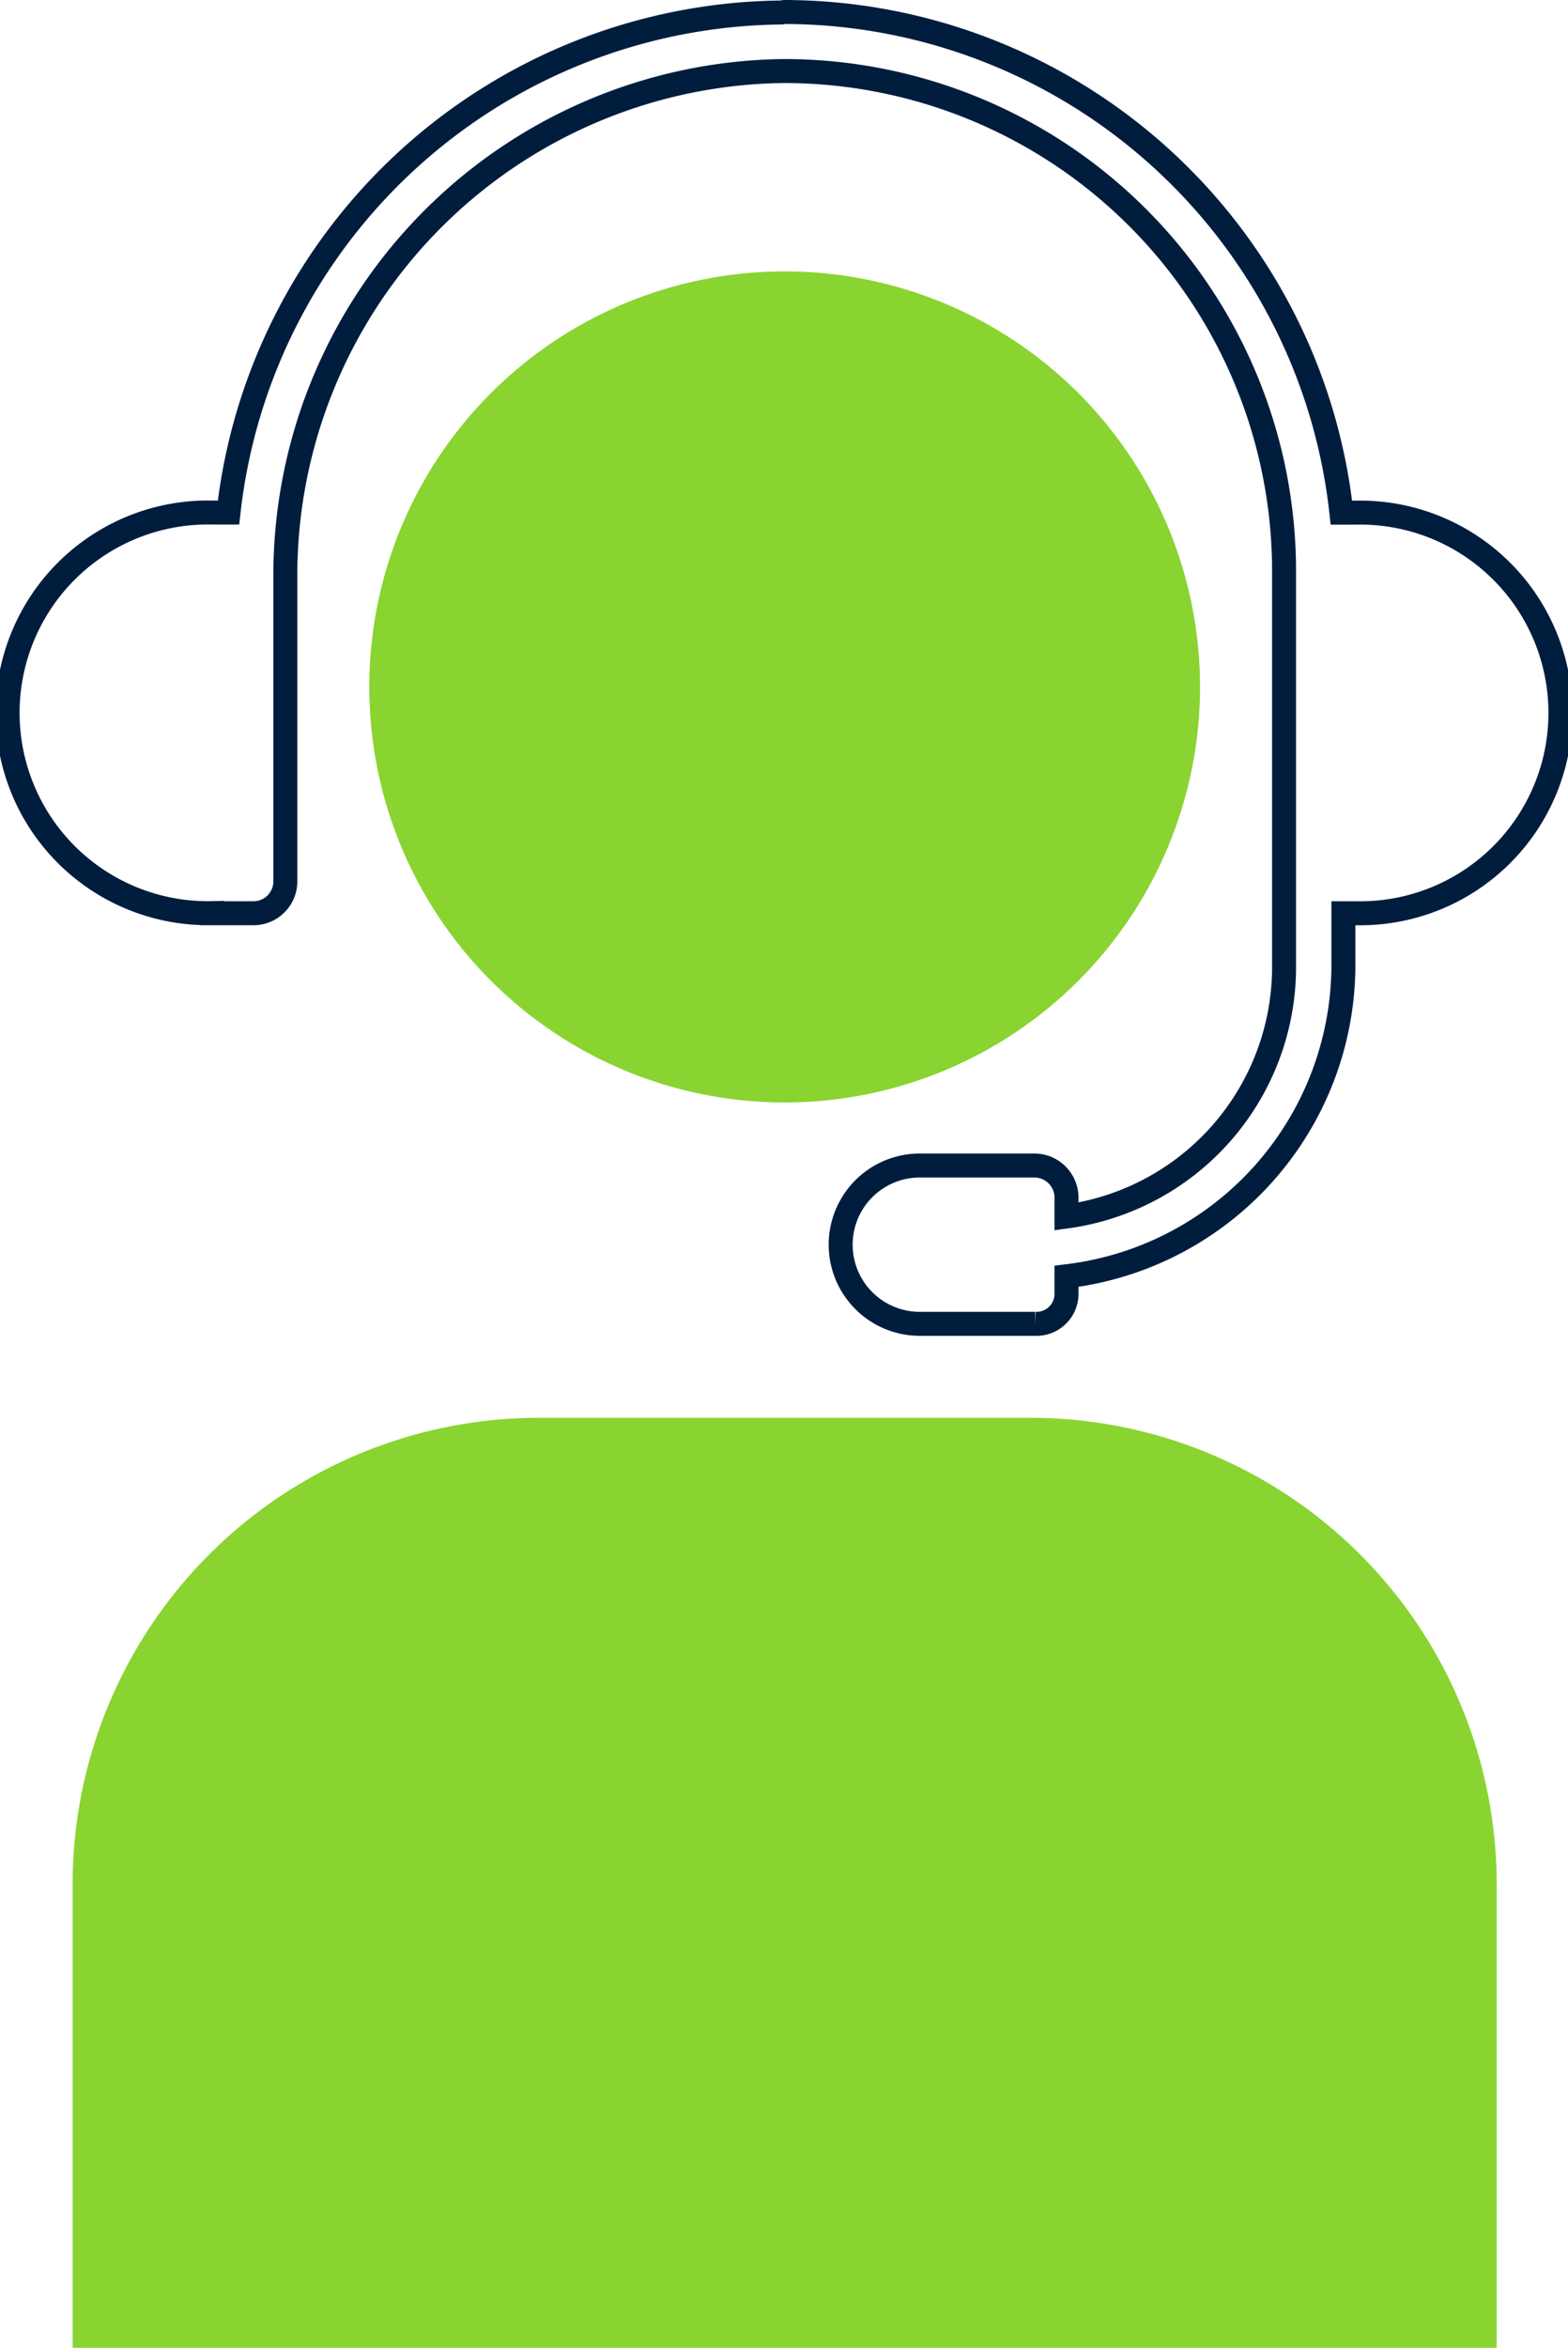
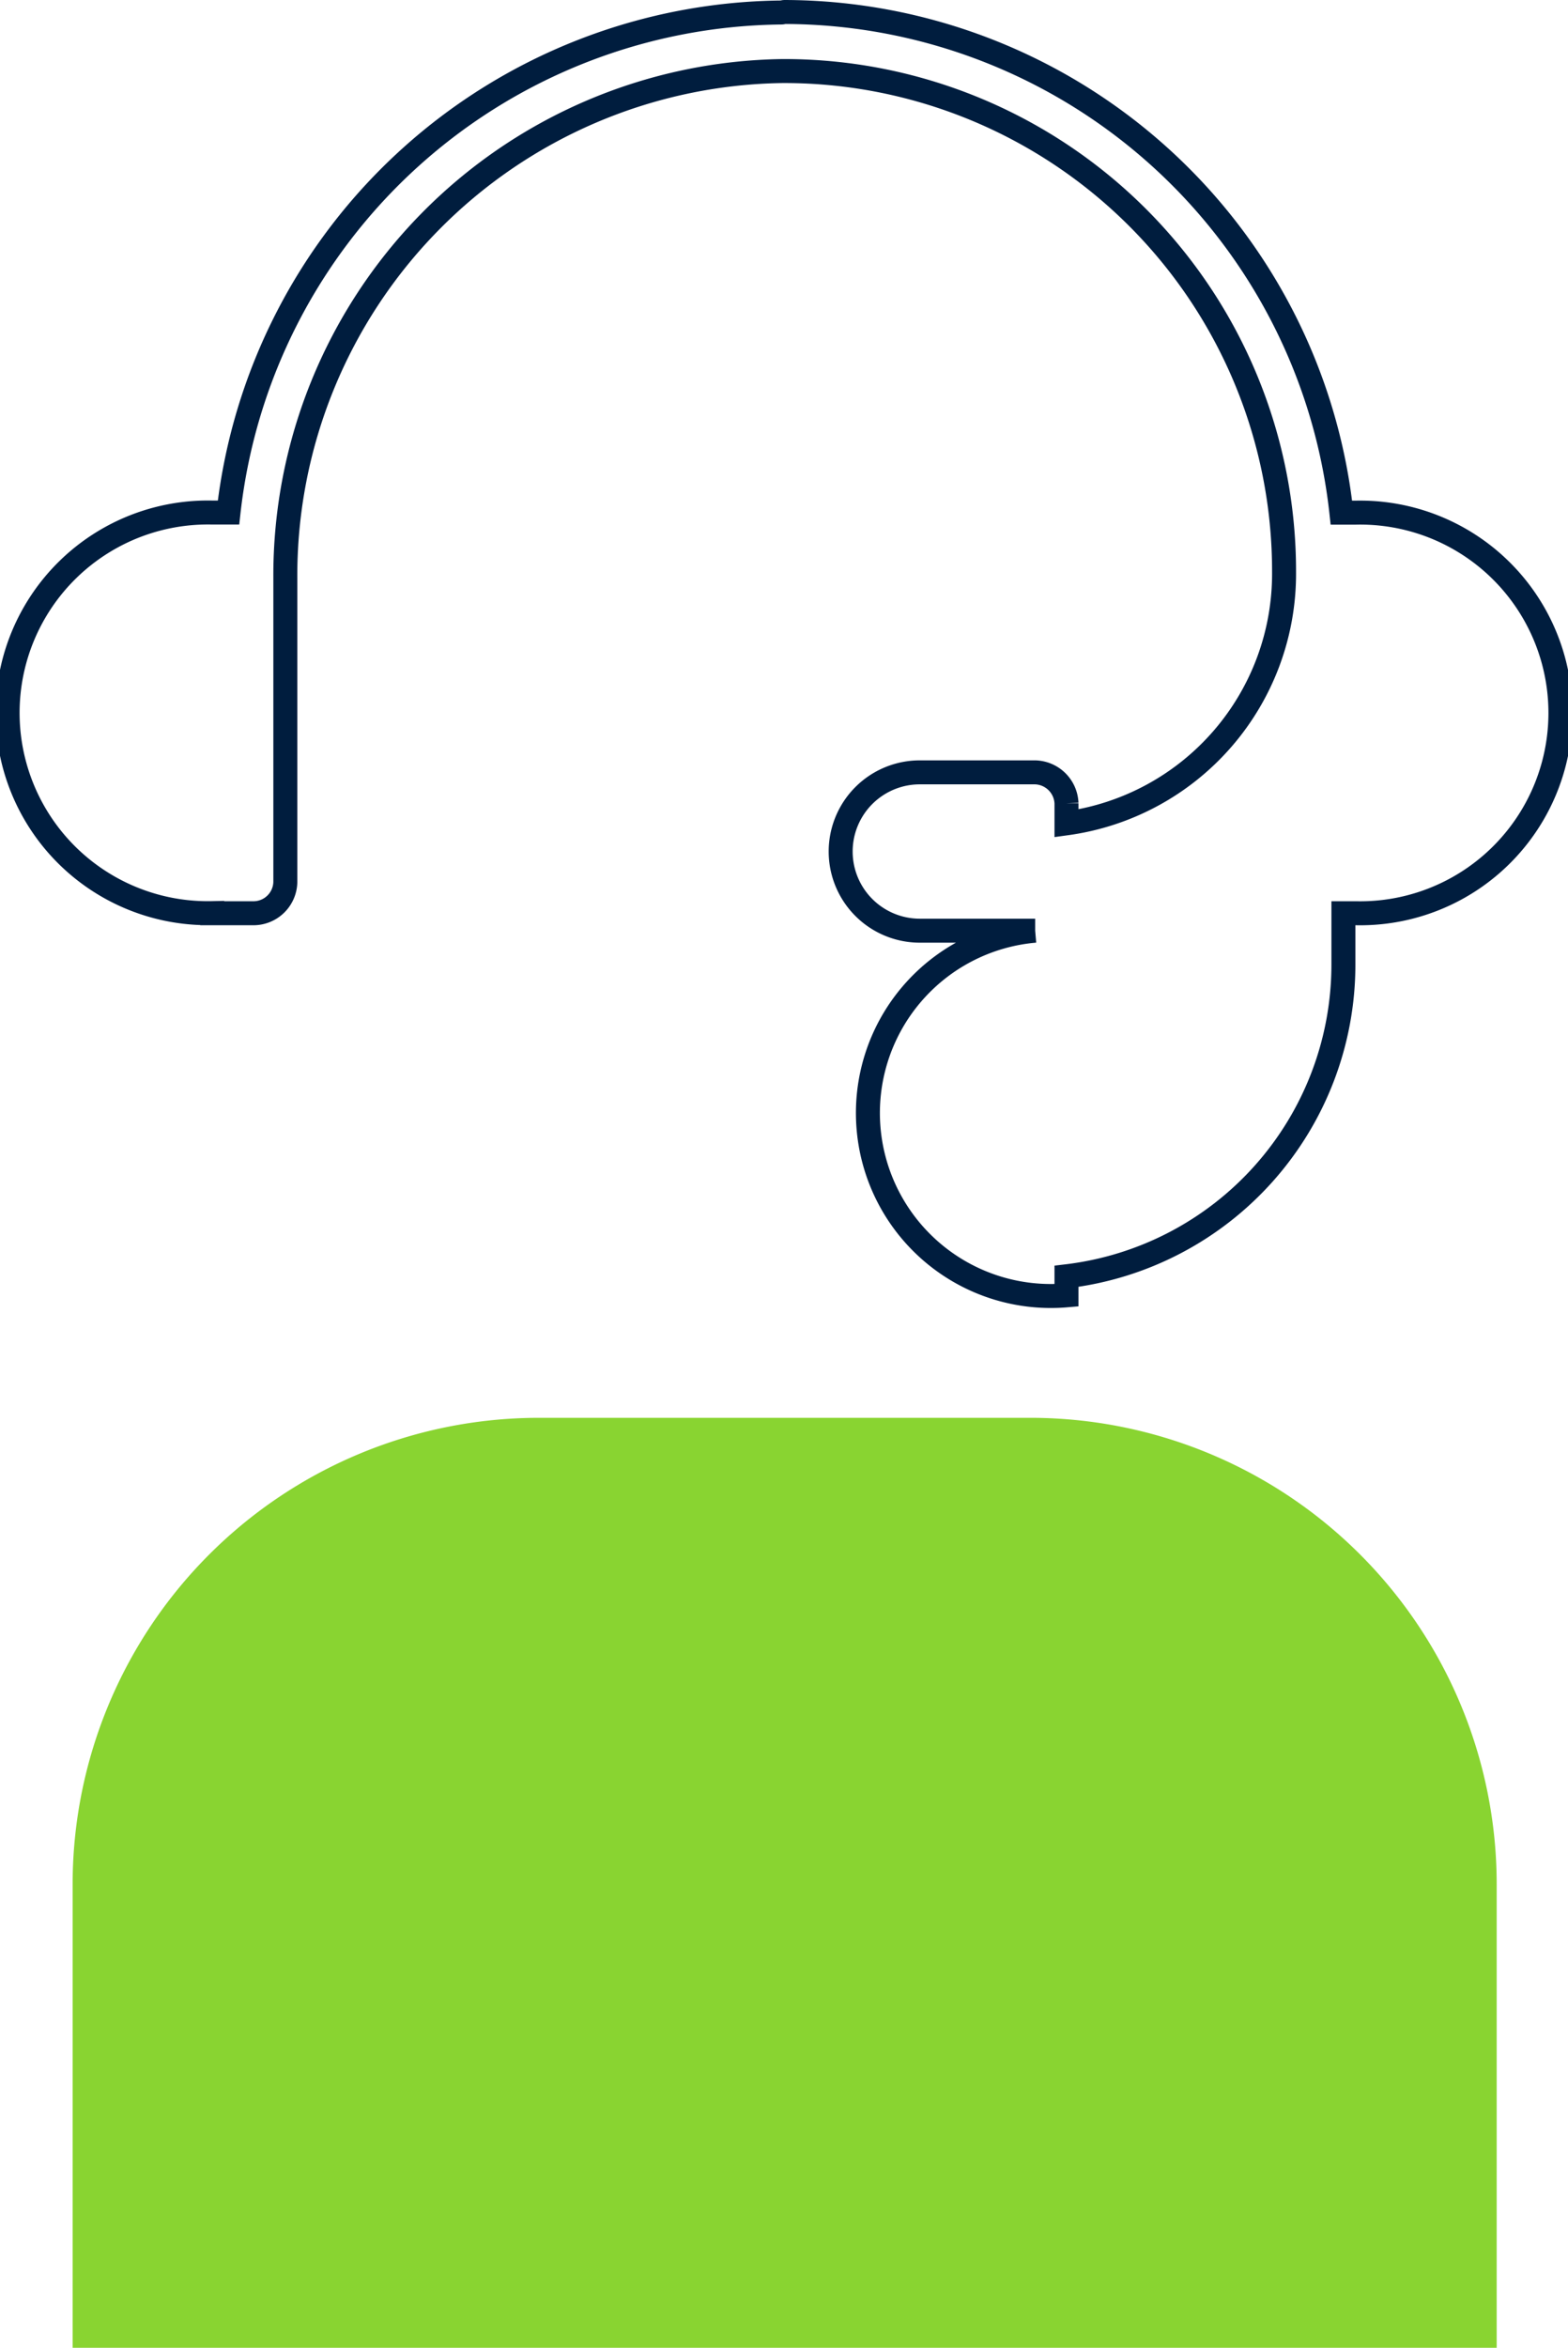
<svg xmlns="http://www.w3.org/2000/svg" width="65.395" height="97.875" viewBox="0 0 65.395 97.875">
  <g id="Group_19777" data-name="Group 19777" transform="translate(-734.802 -6230.451)">
-     <path id="Path_104882" data-name="Path 104882" d="M90.086,52.938A17.323,17.323,0,1,1,72.763,70.261,17.323,17.323,0,0,1,90.086,52.938" transform="translate(677.441 6188.827)" fill="#89d431" />
    <path id="Path_104883" data-name="Path 104883" d="M12.763,304.124v19.333H72.155V304.124A19.451,19.451,0,0,0,52.77,284.688H32.148a19.451,19.451,0,0,0-19.385,19.436" transform="translate(725.068 6004.869)" fill="#89d431" />
-     <path id="Path_104884" data-name="Path 104884" d="M8.852,38.071H10.6A1.33,1.33,0,0,0,11.9,36.782V24.088A21.031,21.031,0,0,1,32.63,2.962h.11A20.85,20.85,0,0,1,53.553,23.844V40.234a10.5,10.5,0,0,1-9.074,10.479v-.836a1.343,1.343,0,0,0-1.306-1.289H38.361a3.3,3.3,0,1,0,0,6.6h4.812A1.255,1.255,0,0,0,44.479,54v-.794A13.086,13.086,0,0,0,56.028,40.235V38.071h.516a8.352,8.352,0,1,0,0-16.7h-.6A23.409,23.409,0,0,0,32.726.5c-.046,0-.092.021-.138.021A23.435,23.435,0,0,0,9.53,21.367H8.852a8.352,8.352,0,1,0,0,16.7Z" transform="translate(734.802 6230.451)" fill="none" stroke="#001d3e" stroke-width="1" />
+     <path id="Path_104884" data-name="Path 104884" d="M8.852,38.071H10.6A1.33,1.33,0,0,0,11.9,36.782V24.088A21.031,21.031,0,0,1,32.63,2.962h.11A20.85,20.85,0,0,1,53.553,23.844a10.5,10.5,0,0,1-9.074,10.479v-.836a1.343,1.343,0,0,0-1.306-1.289H38.361a3.3,3.3,0,1,0,0,6.6h4.812A1.255,1.255,0,0,0,44.479,54v-.794A13.086,13.086,0,0,0,56.028,40.235V38.071h.516a8.352,8.352,0,1,0,0-16.7h-.6A23.409,23.409,0,0,0,32.726.5c-.046,0-.092.021-.138.021A23.435,23.435,0,0,0,9.53,21.367H8.852a8.352,8.352,0,1,0,0,16.7Z" transform="translate(734.802 6230.451)" fill="none" stroke="#001d3e" stroke-width="1" />
  </g>
</svg>